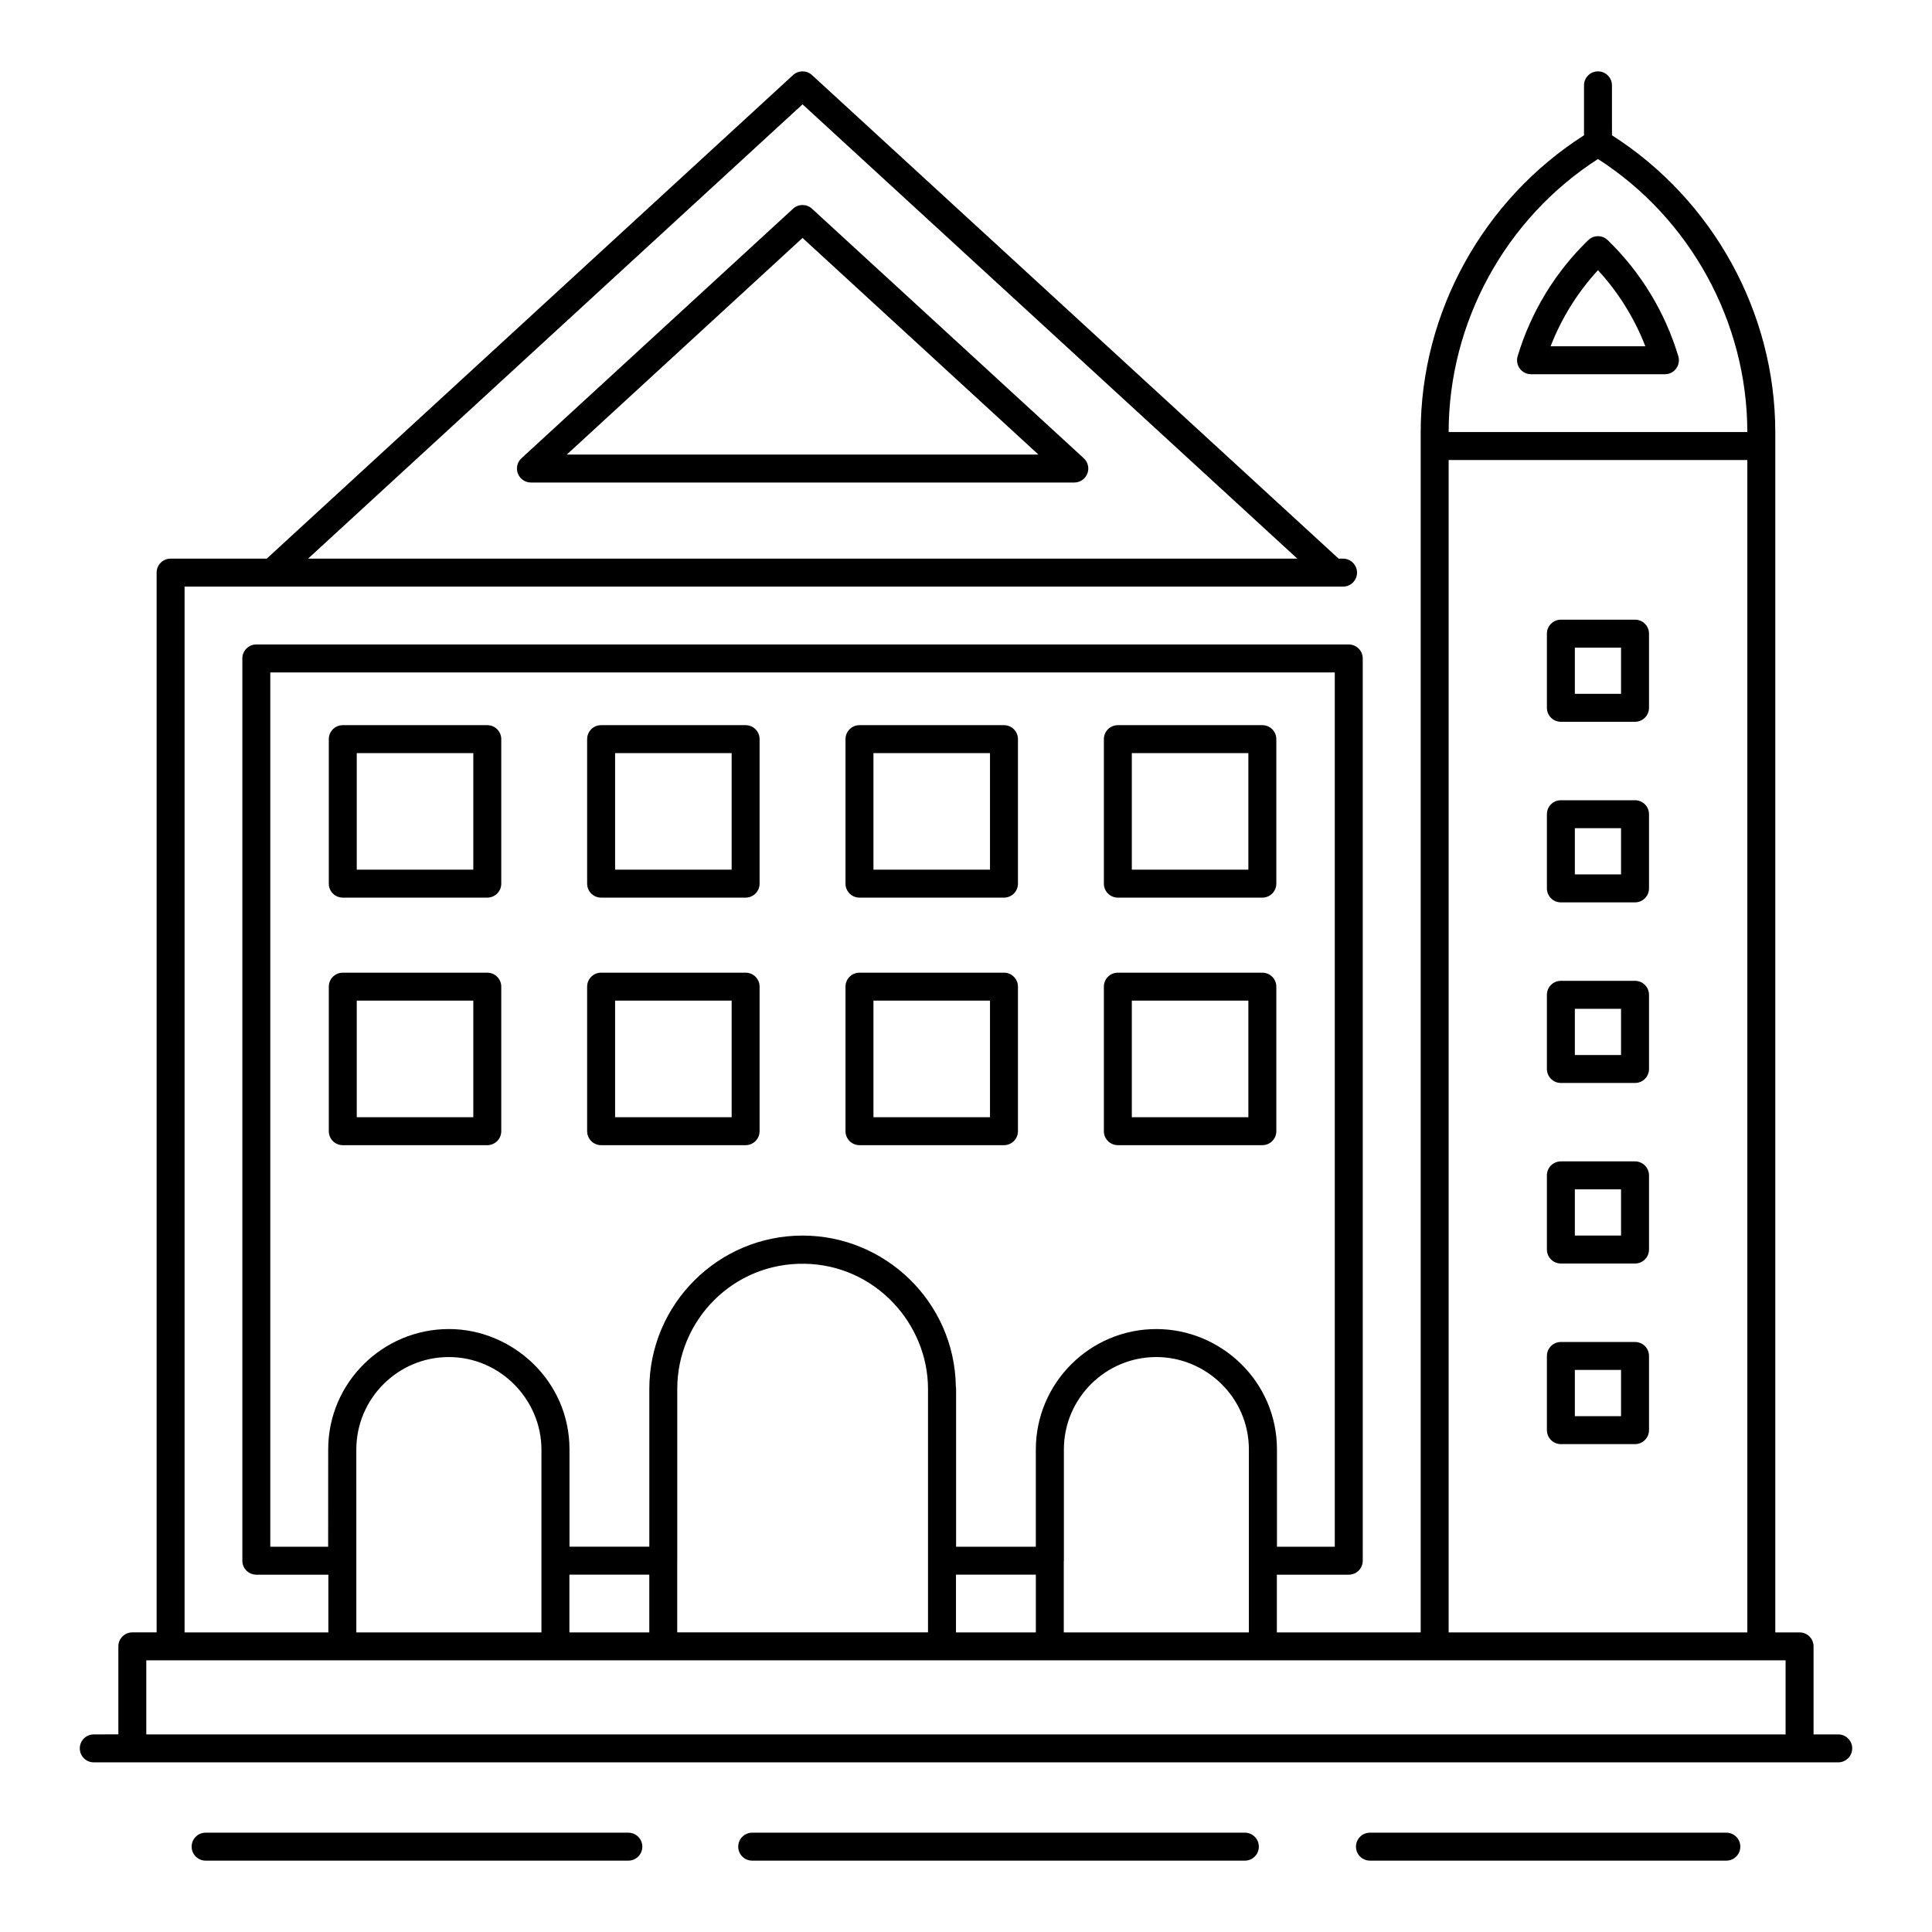
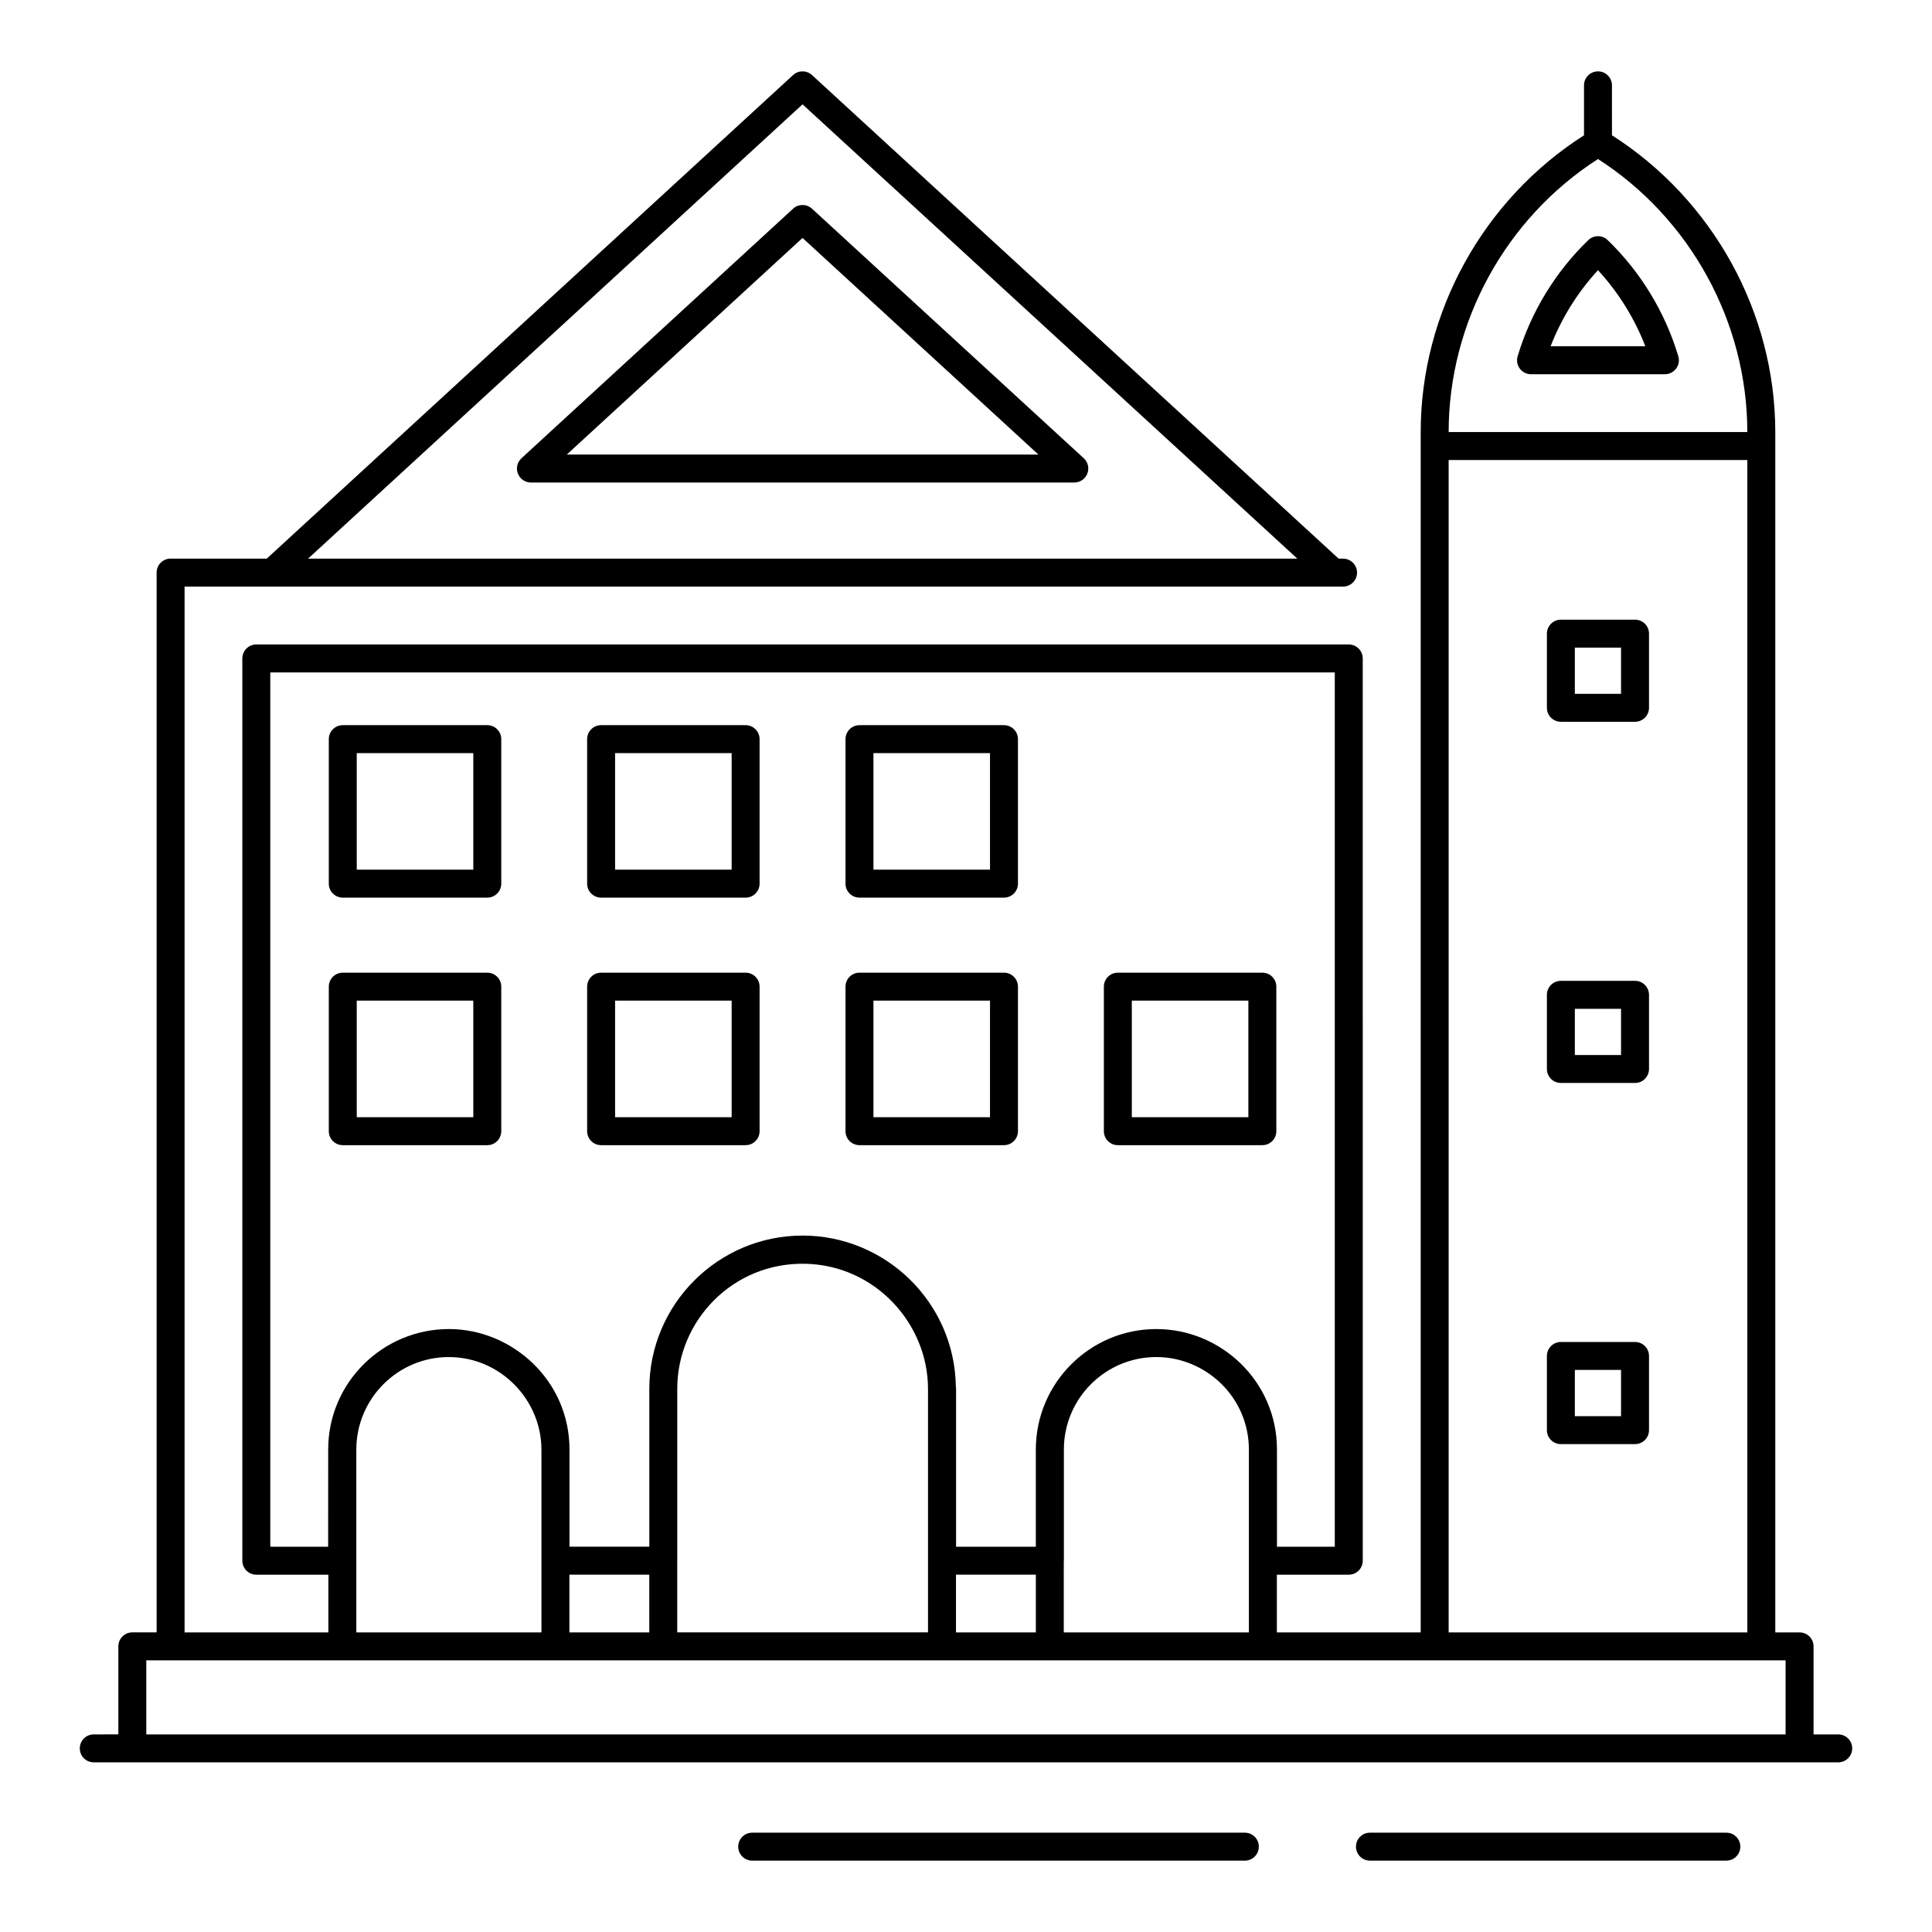
<svg xmlns="http://www.w3.org/2000/svg" fill="#000000" width="800px" height="800px" version="1.1" viewBox="144 144 512 512">
  <g>
-     <path d="m310.52 629.68h-112.03c-2.047 0-3.703 1.656-3.703 3.703s1.656 3.703 3.703 3.703h112.03c2.047 0 3.703-1.656 3.703-3.703s-1.656-3.703-3.703-3.703z" />
    <path d="m473.9 629.68h-130.56c-2.047 0-3.703 1.656-3.703 3.703s1.656 3.703 3.703 3.703l130.56 0.004c2.047 0 3.703-1.656 3.703-3.703 0.004-2.051-1.652-3.707-3.703-3.707z" />
    <path d="m601.5 629.68h-94.449c-2.047 0-3.703 1.656-3.703 3.703s1.656 3.703 3.703 3.703h94.449c2.047 0 3.703-1.656 3.703-3.703 0.004-2.047-1.652-3.703-3.703-3.703z" />
    <path d="m631.15 603.64h-6.539v-23.332c0-2.047-1.656-3.703-3.703-3.703h-6.438v-318.07c0-31.754-16.578-61.641-43.281-78.68l-0.004-13.238c0-2.047-1.656-3.703-3.703-3.703s-3.703 1.656-3.703 3.703v13.238c-26.703 17.039-43.281 46.926-43.281 78.68v318.07h-38.117v-15.297h19.059c2.047 0 3.703-1.656 3.703-3.703l-0.004-239.11c0-2.047-1.656-3.703-3.703-3.703h-289.51c-2.047 0-3.703 1.656-3.703 3.703v239.11c0 2.047 1.656 3.703 3.703 3.703h19.094v15.297h-38.105v-277.15c0.742 0 327.88 0.012 307.01 0 2.047 0 3.703-1.656 3.703-3.703s-1.656-3.703-3.703-3.703h-1.172l-139.57-128.16c-1.418-1.301-3.59-1.301-5.008 0l-139.48 128.15h-25.484c-2.047 0-3.703 1.656-3.703 3.703v280.85l-6.438 0.004c-2.047 0-3.703 1.656-3.703 3.703v23.332l-6.516 0.004c-2.047 0-3.703 1.656-3.703 3.703s1.656 3.703 3.703 3.703c-2.981 0 34.465 0.016 462.3 0 2.047 0 3.703-1.656 3.703-3.703s-1.656-3.703-3.703-3.703zm-274.47-431.99 131.12 120.39h-262.15zm210.8 14.492c24.457 15.707 39.562 43.215 39.578 72.359h-79.152c0.012-29.141 15.121-56.652 39.574-72.359zm-39.574 79.77h79.156v310.69h-79.156v-310.69zm-130.56 310.69v-15.297h21.164v15.297zm-102.45 0v-15.297h21.172v15.297zm28.578-18.965c0-0.012 0.008-0.023 0.008-0.035v-45.547c0-18.09 14.738-33.484 33.805-33.145 18.629 0.332 32.645 15.875 32.645 33.172v64.516h-66.457zm102.44 0.109c0.004-0.051 0.027-0.094 0.027-0.145v-29.484c0-13.5 10.992-24.484 24.492-24.484 13.125 0 24.535 10.648 24.535 24.52v48.449h-49.055zm-194.95-3.848h-15.332v-231.7h282.1v231.7h-15.324v-25.781c0-18.031-14.828-31.902-31.965-31.902-17.609 0-31.938 14.324-31.938 31.938v25.742h-21.133v-41.844c0-0.219-0.059-0.426-0.062-0.641-0.367-22.457-18.789-39.969-40.605-39.969h-0.008-0.004c-22.402 0-40.617 18.23-40.617 40.641v41.812h-21.156v-25.781c0-18.273-15.203-31.902-31.949-31.902-17.512 0-31.996 14.184-31.996 31.902zm7.465-25.742c0-13.48 10.965-24.52 24.508-24.52 13.711 0 24.551 11.375 24.551 24.52v48.449h-49.055zm-55.66 55.855h434.43v19.629h-434.43z" />
    <path d="m431.21 265.44-72.027-66.137c-1.418-1.301-3.59-1.301-5.008 0l-71.977 66.137c-1.129 1.035-1.504 2.648-0.949 4.074 0.559 1.426 1.926 2.359 3.453 2.359h144c1.527 0 2.894-0.941 3.453-2.359 0.559-1.426 0.18-3.039-0.949-4.074zm-137-0.977 62.469-57.406 62.512 57.406z" />
    <path d="m234.84 381.88h38.297c2.047 0 3.703-1.656 3.703-3.703v-38.297c0-2.047-1.656-3.703-3.703-3.703h-38.297c-2.047 0-3.703 1.656-3.703 3.703v38.297c-0.004 2.043 1.652 3.703 3.703 3.703zm3.703-38.297h30.887v30.887h-30.887z" />
    <path d="m303.3 381.88h38.297c2.047 0 3.703-1.656 3.703-3.703v-38.297c0-2.047-1.656-3.703-3.703-3.703h-38.297c-2.047 0-3.703 1.656-3.703 3.703v38.297c0 2.043 1.656 3.703 3.703 3.703zm3.707-38.297h30.887v30.887h-30.887z" />
    <path d="m371.77 381.88h38.297c2.047 0 3.703-1.656 3.703-3.703v-38.297c0-2.047-1.656-3.703-3.703-3.703h-38.297c-2.047 0-3.703 1.656-3.703 3.703v38.297c0 2.043 1.656 3.703 3.703 3.703zm3.703-38.297h30.887v30.887h-30.887z" />
-     <path d="m440.24 381.88h38.297c2.047 0 3.703-1.656 3.703-3.703v-38.297c0-2.047-1.656-3.703-3.703-3.703h-38.297c-2.047 0-3.703 1.656-3.703 3.703v38.297c0 2.043 1.656 3.703 3.703 3.703zm3.703-38.297h30.887v30.887h-30.887z" />
    <path d="m276.84 443.78v-38.305c0-2.047-1.656-3.703-3.703-3.703h-38.297c-2.047 0-3.703 1.656-3.703 3.703v38.305c0 2.047 1.656 3.703 3.703 3.703h38.297c2.047 0 3.703-1.656 3.703-3.703zm-7.41-3.707h-30.887v-30.895h30.887z" />
    <path d="m303.3 447.48h38.297c2.047 0 3.703-1.656 3.703-3.703v-38.305c0-2.047-1.656-3.703-3.703-3.703h-38.297c-2.047 0-3.703 1.656-3.703 3.703v38.305c0 2.047 1.656 3.703 3.703 3.703zm3.707-38.305h30.887v30.895h-30.887z" />
    <path d="m371.77 447.48h38.297c2.047 0 3.703-1.656 3.703-3.703v-38.305c0-2.047-1.656-3.703-3.703-3.703h-38.297c-2.047 0-3.703 1.656-3.703 3.703v38.305c0 2.047 1.656 3.703 3.703 3.703zm3.703-38.305h30.887v30.895h-30.887z" />
    <path d="m440.24 447.48h38.297c2.047 0 3.703-1.656 3.703-3.703v-38.305c0-2.047-1.656-3.703-3.703-3.703h-38.297c-2.047 0-3.703 1.656-3.703 3.703v38.305c0 2.047 1.656 3.703 3.703 3.703zm3.703-38.305h30.887v30.895h-30.887z" />
    <path d="m577.3 308.22h-19.652c-2.047 0-3.703 1.656-3.703 3.703v19.652c0 2.047 1.656 3.703 3.703 3.703h19.652c2.047 0 3.703-1.656 3.703-3.703v-19.652c0-2.047-1.656-3.703-3.703-3.703zm-3.707 19.652h-12.242v-12.242h12.242z" />
-     <path d="m577.3 356.07h-19.652c-2.047 0-3.703 1.656-3.703 3.703v19.66c0 2.047 1.656 3.703 3.703 3.703h19.652c2.047 0 3.703-1.656 3.703-3.703v-19.66c0-2.047-1.656-3.703-3.703-3.703zm-3.707 19.656h-12.242v-12.25h12.242z" />
    <path d="m577.3 403.93h-19.652c-2.047 0-3.703 1.656-3.703 3.703v19.66c0 2.047 1.656 3.703 3.703 3.703h19.652c2.047 0 3.703-1.656 3.703-3.703v-19.66c0-2.043-1.656-3.703-3.703-3.703zm-3.707 19.66h-12.242v-12.25h12.242z" />
-     <path d="m577.3 451.78h-19.652c-2.047 0-3.703 1.656-3.703 3.703v19.66c0 2.047 1.656 3.703 3.703 3.703h19.652c2.047 0 3.703-1.656 3.703-3.703v-19.66c0-2.047-1.656-3.703-3.703-3.703zm-3.707 19.66h-12.242v-12.25h12.242z" />
    <path d="m577.3 499.64h-19.652c-2.047 0-3.703 1.656-3.703 3.703v19.66c0 2.047 1.656 3.703 3.703 3.703h19.652c2.047 0 3.703-1.656 3.703-3.703v-19.66c0-2.047-1.656-3.703-3.703-3.703zm-3.707 19.656h-12.242v-12.25h12.242z" />
    <path d="m588.77 238.41c-3.5-11.684-9.969-22.32-18.711-30.773-1.434-1.391-3.719-1.391-5.152 0-8.746 8.449-15.215 19.094-18.719 30.773-0.332 1.121-0.117 2.336 0.578 3.277 0.703 0.941 1.801 1.492 2.973 1.492h35.48c1.172 0 2.273-0.559 2.973-1.492 0.699-0.941 0.918-2.156 0.578-3.277zm-33.848-2.641c2.894-7.445 7.156-14.305 12.559-20.164 5.398 5.859 9.668 12.719 12.555 20.164z" />
  </g>
</svg>